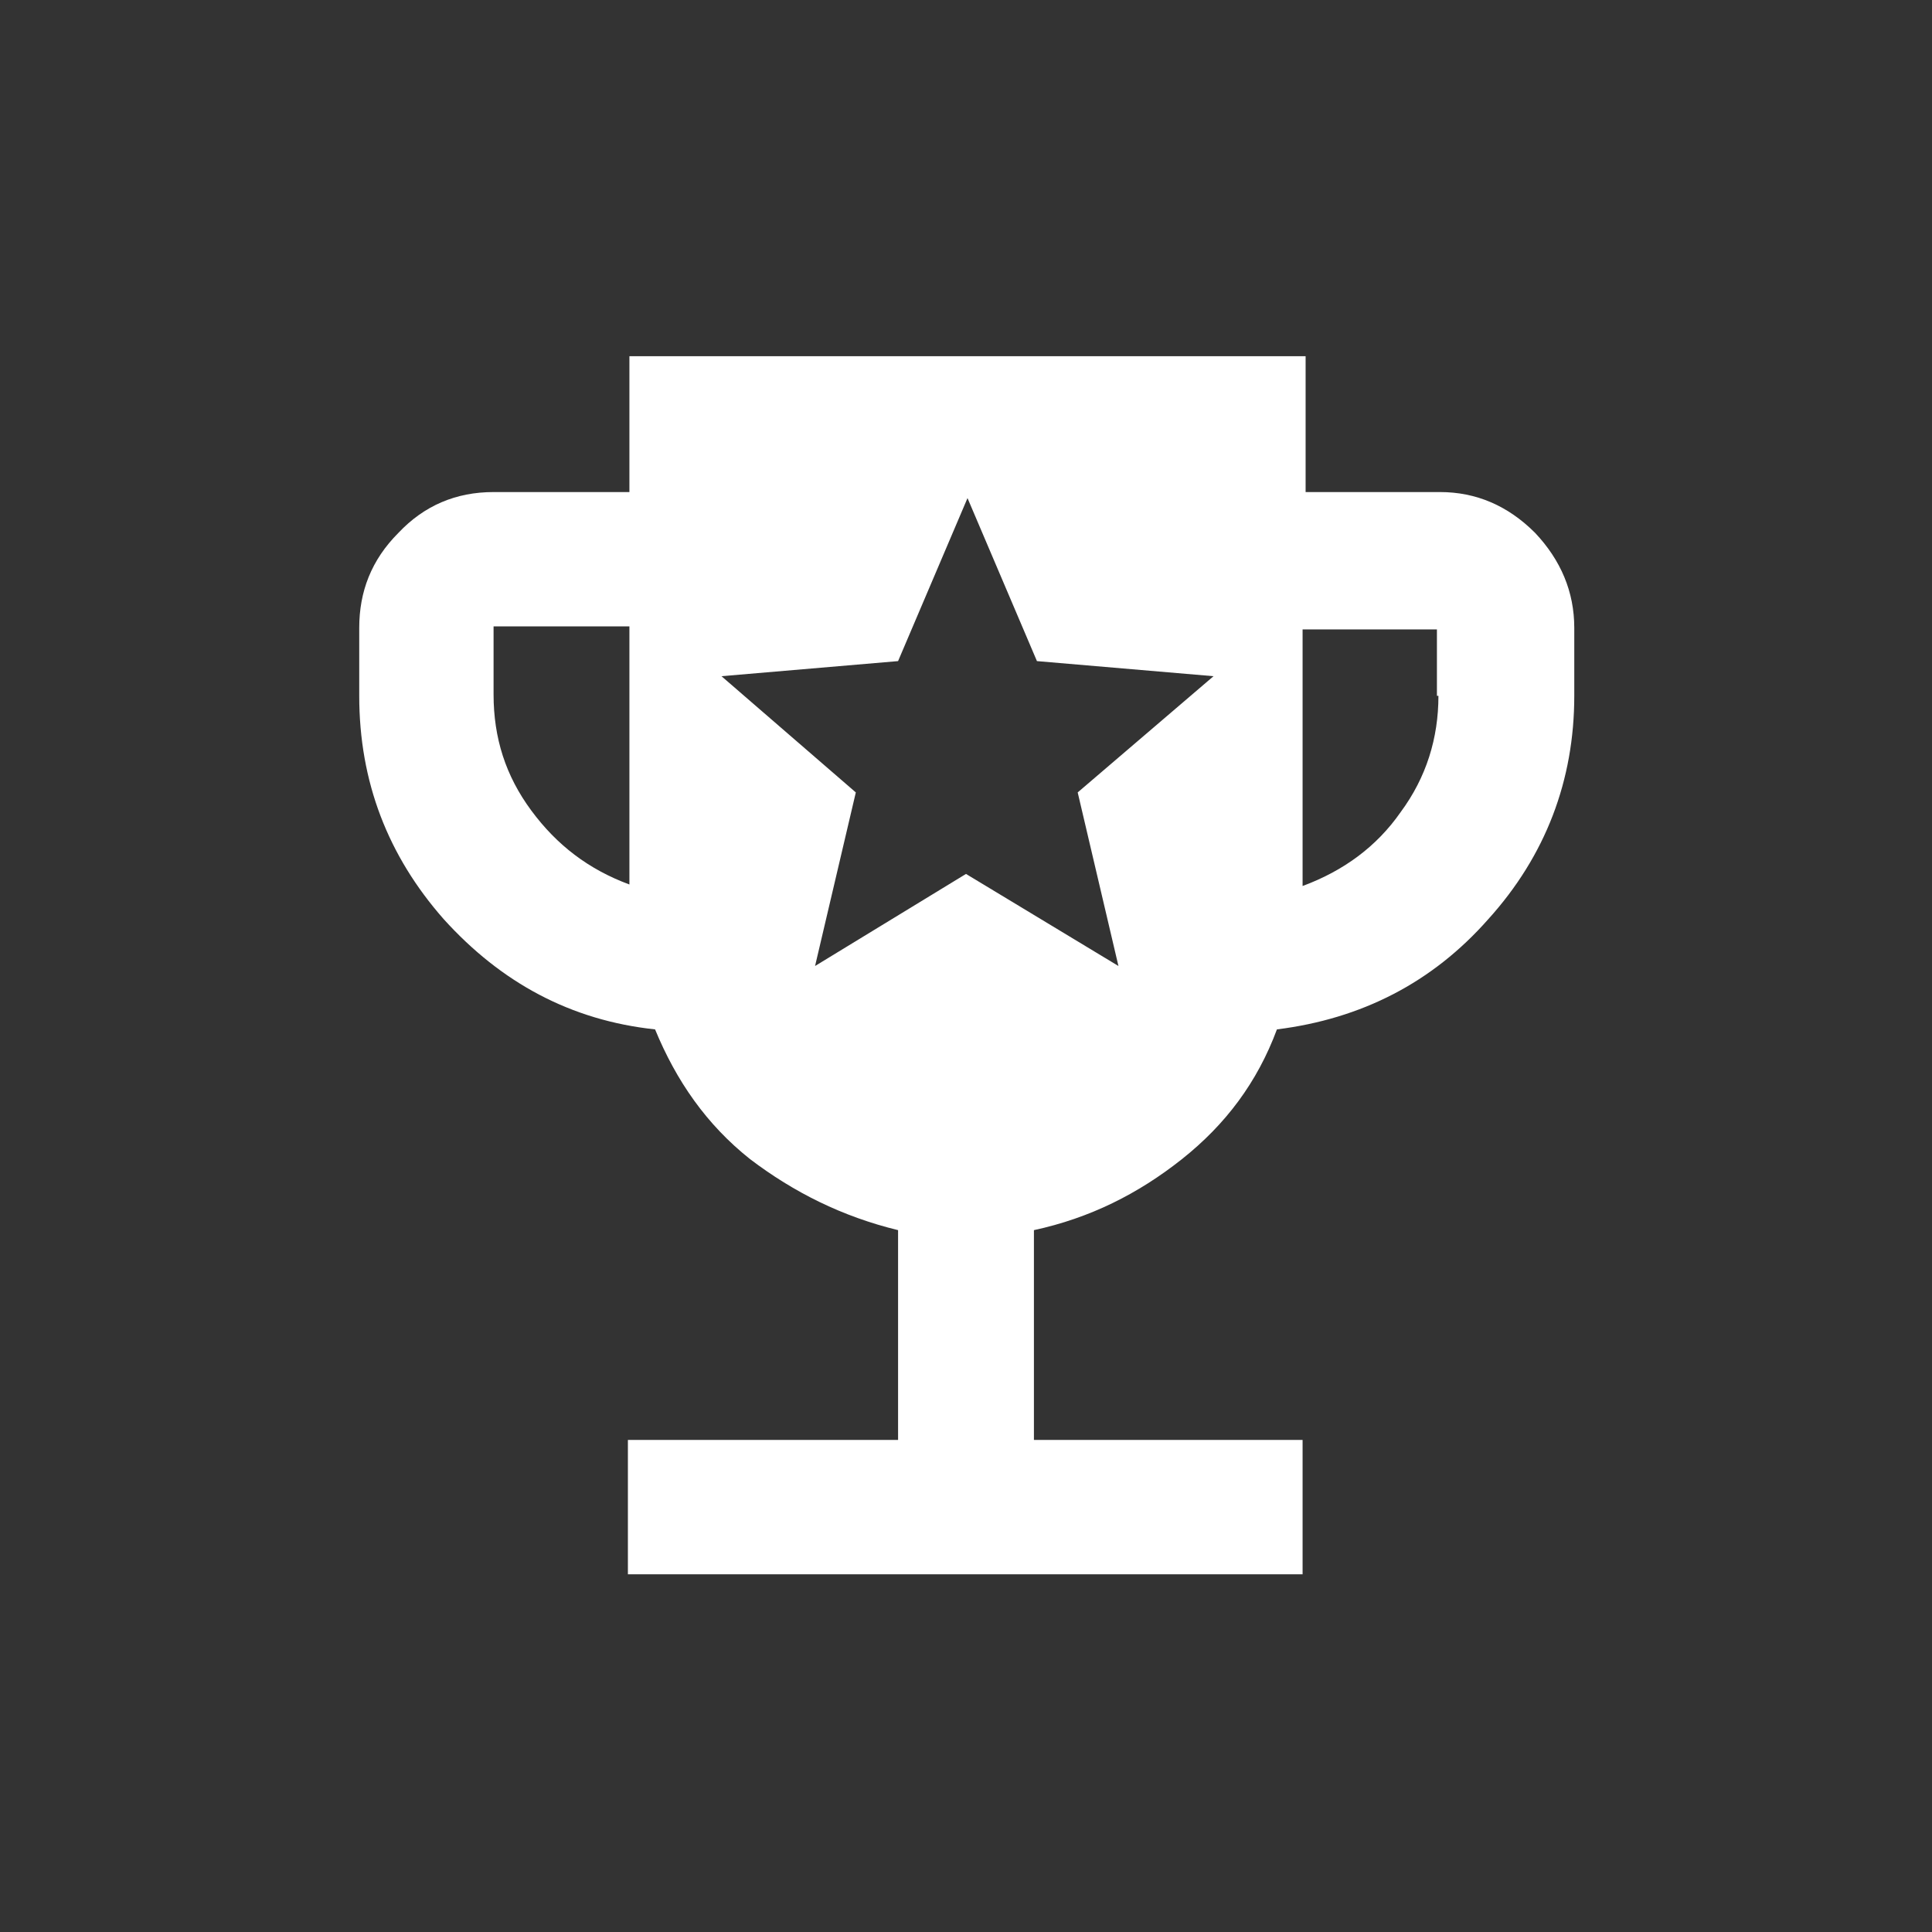
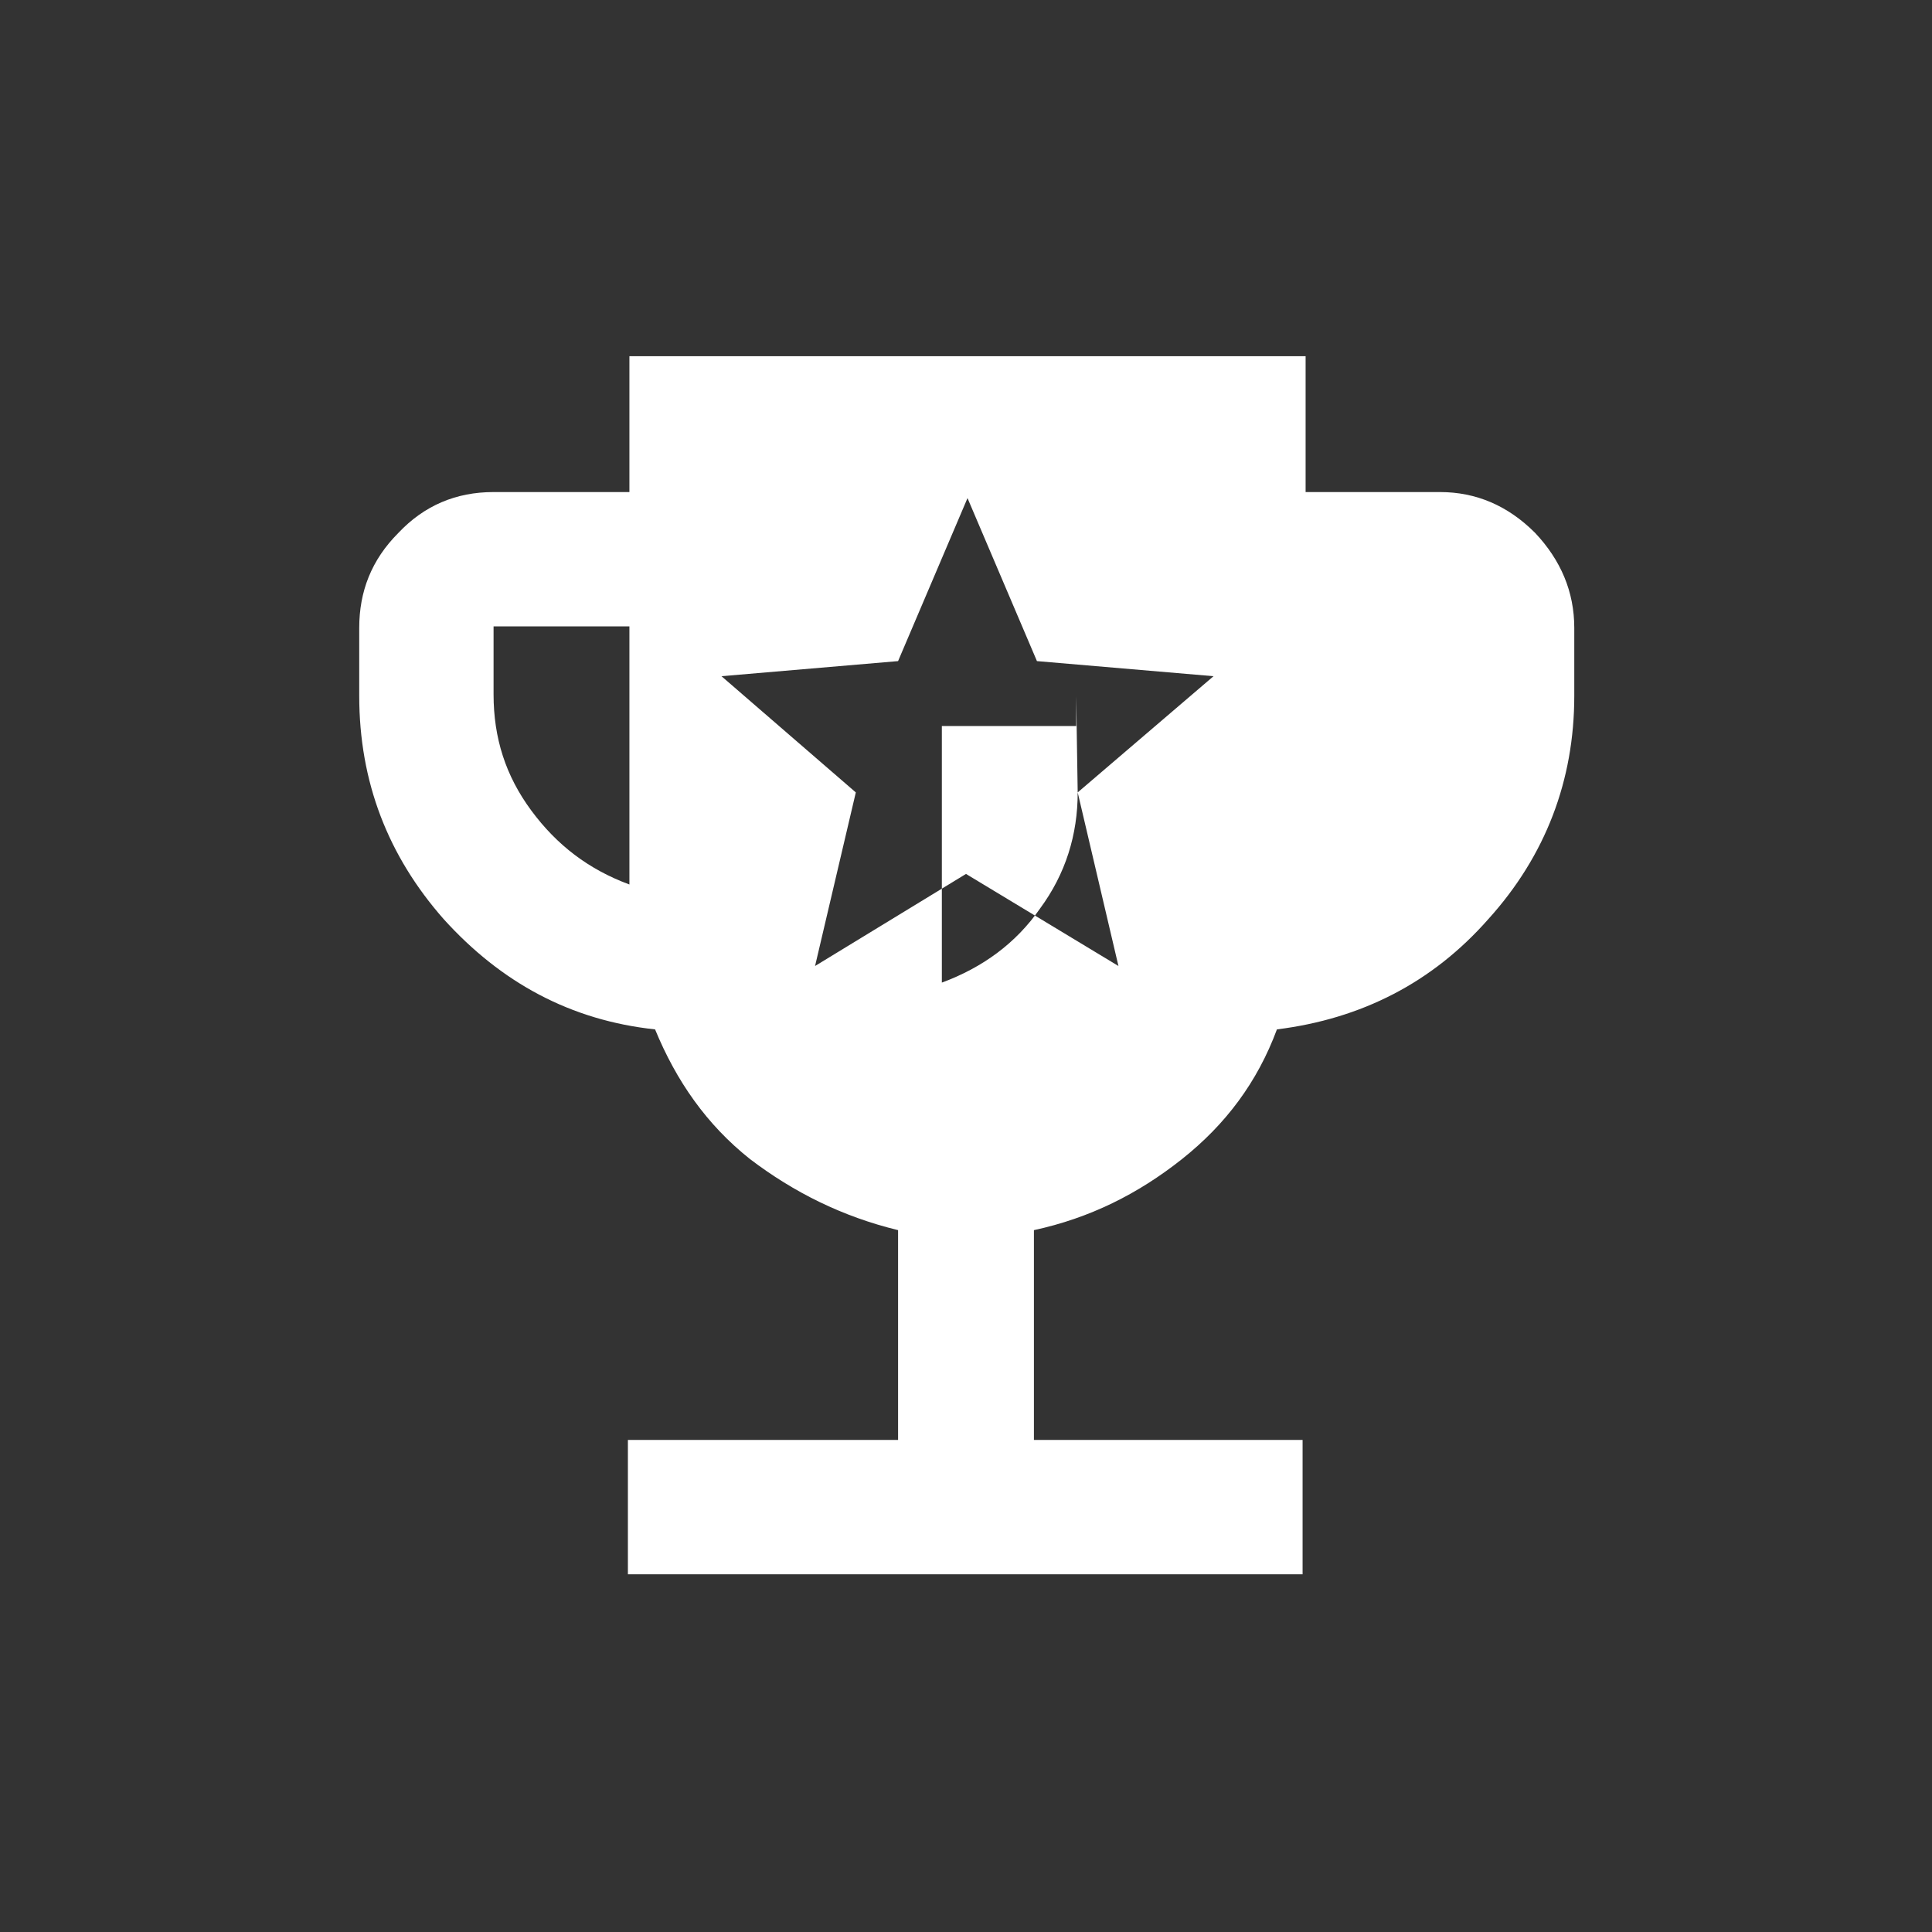
<svg xmlns="http://www.w3.org/2000/svg" version="1.1" baseProfile="tiny" id="Layer_1" x="0px" y="0px" viewBox="0 0 128 128" overflow="visible" xml:space="preserve">
  <rect x="0" y="0" width="128" height="128" fill="#333333" stroke="none" />
-   <path fill="#FFFFFF" d="M101.7,35.3c-1.8-1.8-3.9-2.7-6.3-2.7h-8.9v-9H41.7v9h-9c-2.5,0-4.6,0.9-6.3,2.7c-1.8,1.8-2.6,3.9-2.6,6.3  v4.5c0,5.7,1.9,10.6,5.6,14.8c3.8,4.2,8.4,6.7,14,7.3c1.4,3.4,3.4,6.3,6.3,8.6c2.9,2.2,6.1,3.8,9.8,4.7v13.9H41.6v8.9h44.7v-8.9  H68.5V81.5c3.7-0.8,6.9-2.4,9.8-4.7c2.9-2.3,5-5.1,6.3-8.6c5.6-0.7,10.3-3.1,14-7.3c3.8-4.2,5.7-9.2,5.7-14.8v-4.5  C104.3,39.2,103.4,37.1,101.7,35.3z M41.7,58.6c-2.7-1-4.8-2.6-6.5-4.9c-1.7-2.3-2.5-4.8-2.5-7.7v-4.5h9V58.6z M71.4,52.5L74.1,64  L64,57.9L54,64l2.7-11.5l-8.9-7.7l11.7-1L64.1,33l4.6,10.8l11.7,1L71.4,52.5L71.4,52.5z M95.3,46.1c0,2.8-0.8,5.4-2.5,7.7  c-1.6,2.3-3.8,3.9-6.5,4.9v-17h8.9V46.1z" />
+   <path fill="#FFFFFF" d="M101.7,35.3c-1.8-1.8-3.9-2.7-6.3-2.7h-8.9v-9H41.7v9h-9c-2.5,0-4.6,0.9-6.3,2.7c-1.8,1.8-2.6,3.9-2.6,6.3  v4.5c0,5.7,1.9,10.6,5.6,14.8c3.8,4.2,8.4,6.7,14,7.3c1.4,3.4,3.4,6.3,6.3,8.6c2.9,2.2,6.1,3.8,9.8,4.7v13.9H41.6v8.9h44.7v-8.9  H68.5V81.5c3.7-0.8,6.9-2.4,9.8-4.7c2.9-2.3,5-5.1,6.3-8.6c5.6-0.7,10.3-3.1,14-7.3c3.8-4.2,5.7-9.2,5.7-14.8v-4.5  C104.3,39.2,103.4,37.1,101.7,35.3z M41.7,58.6c-2.7-1-4.8-2.6-6.5-4.9c-1.7-2.3-2.5-4.8-2.5-7.7v-4.5h9V58.6z M71.4,52.5L74.1,64  L64,57.9L54,64l2.7-11.5l-8.9-7.7l11.7-1L64.1,33l4.6,10.8l11.7,1L71.4,52.5L71.4,52.5z c0,2.8-0.8,5.4-2.5,7.7  c-1.6,2.3-3.8,3.9-6.5,4.9v-17h8.9V46.1z" />
</svg>